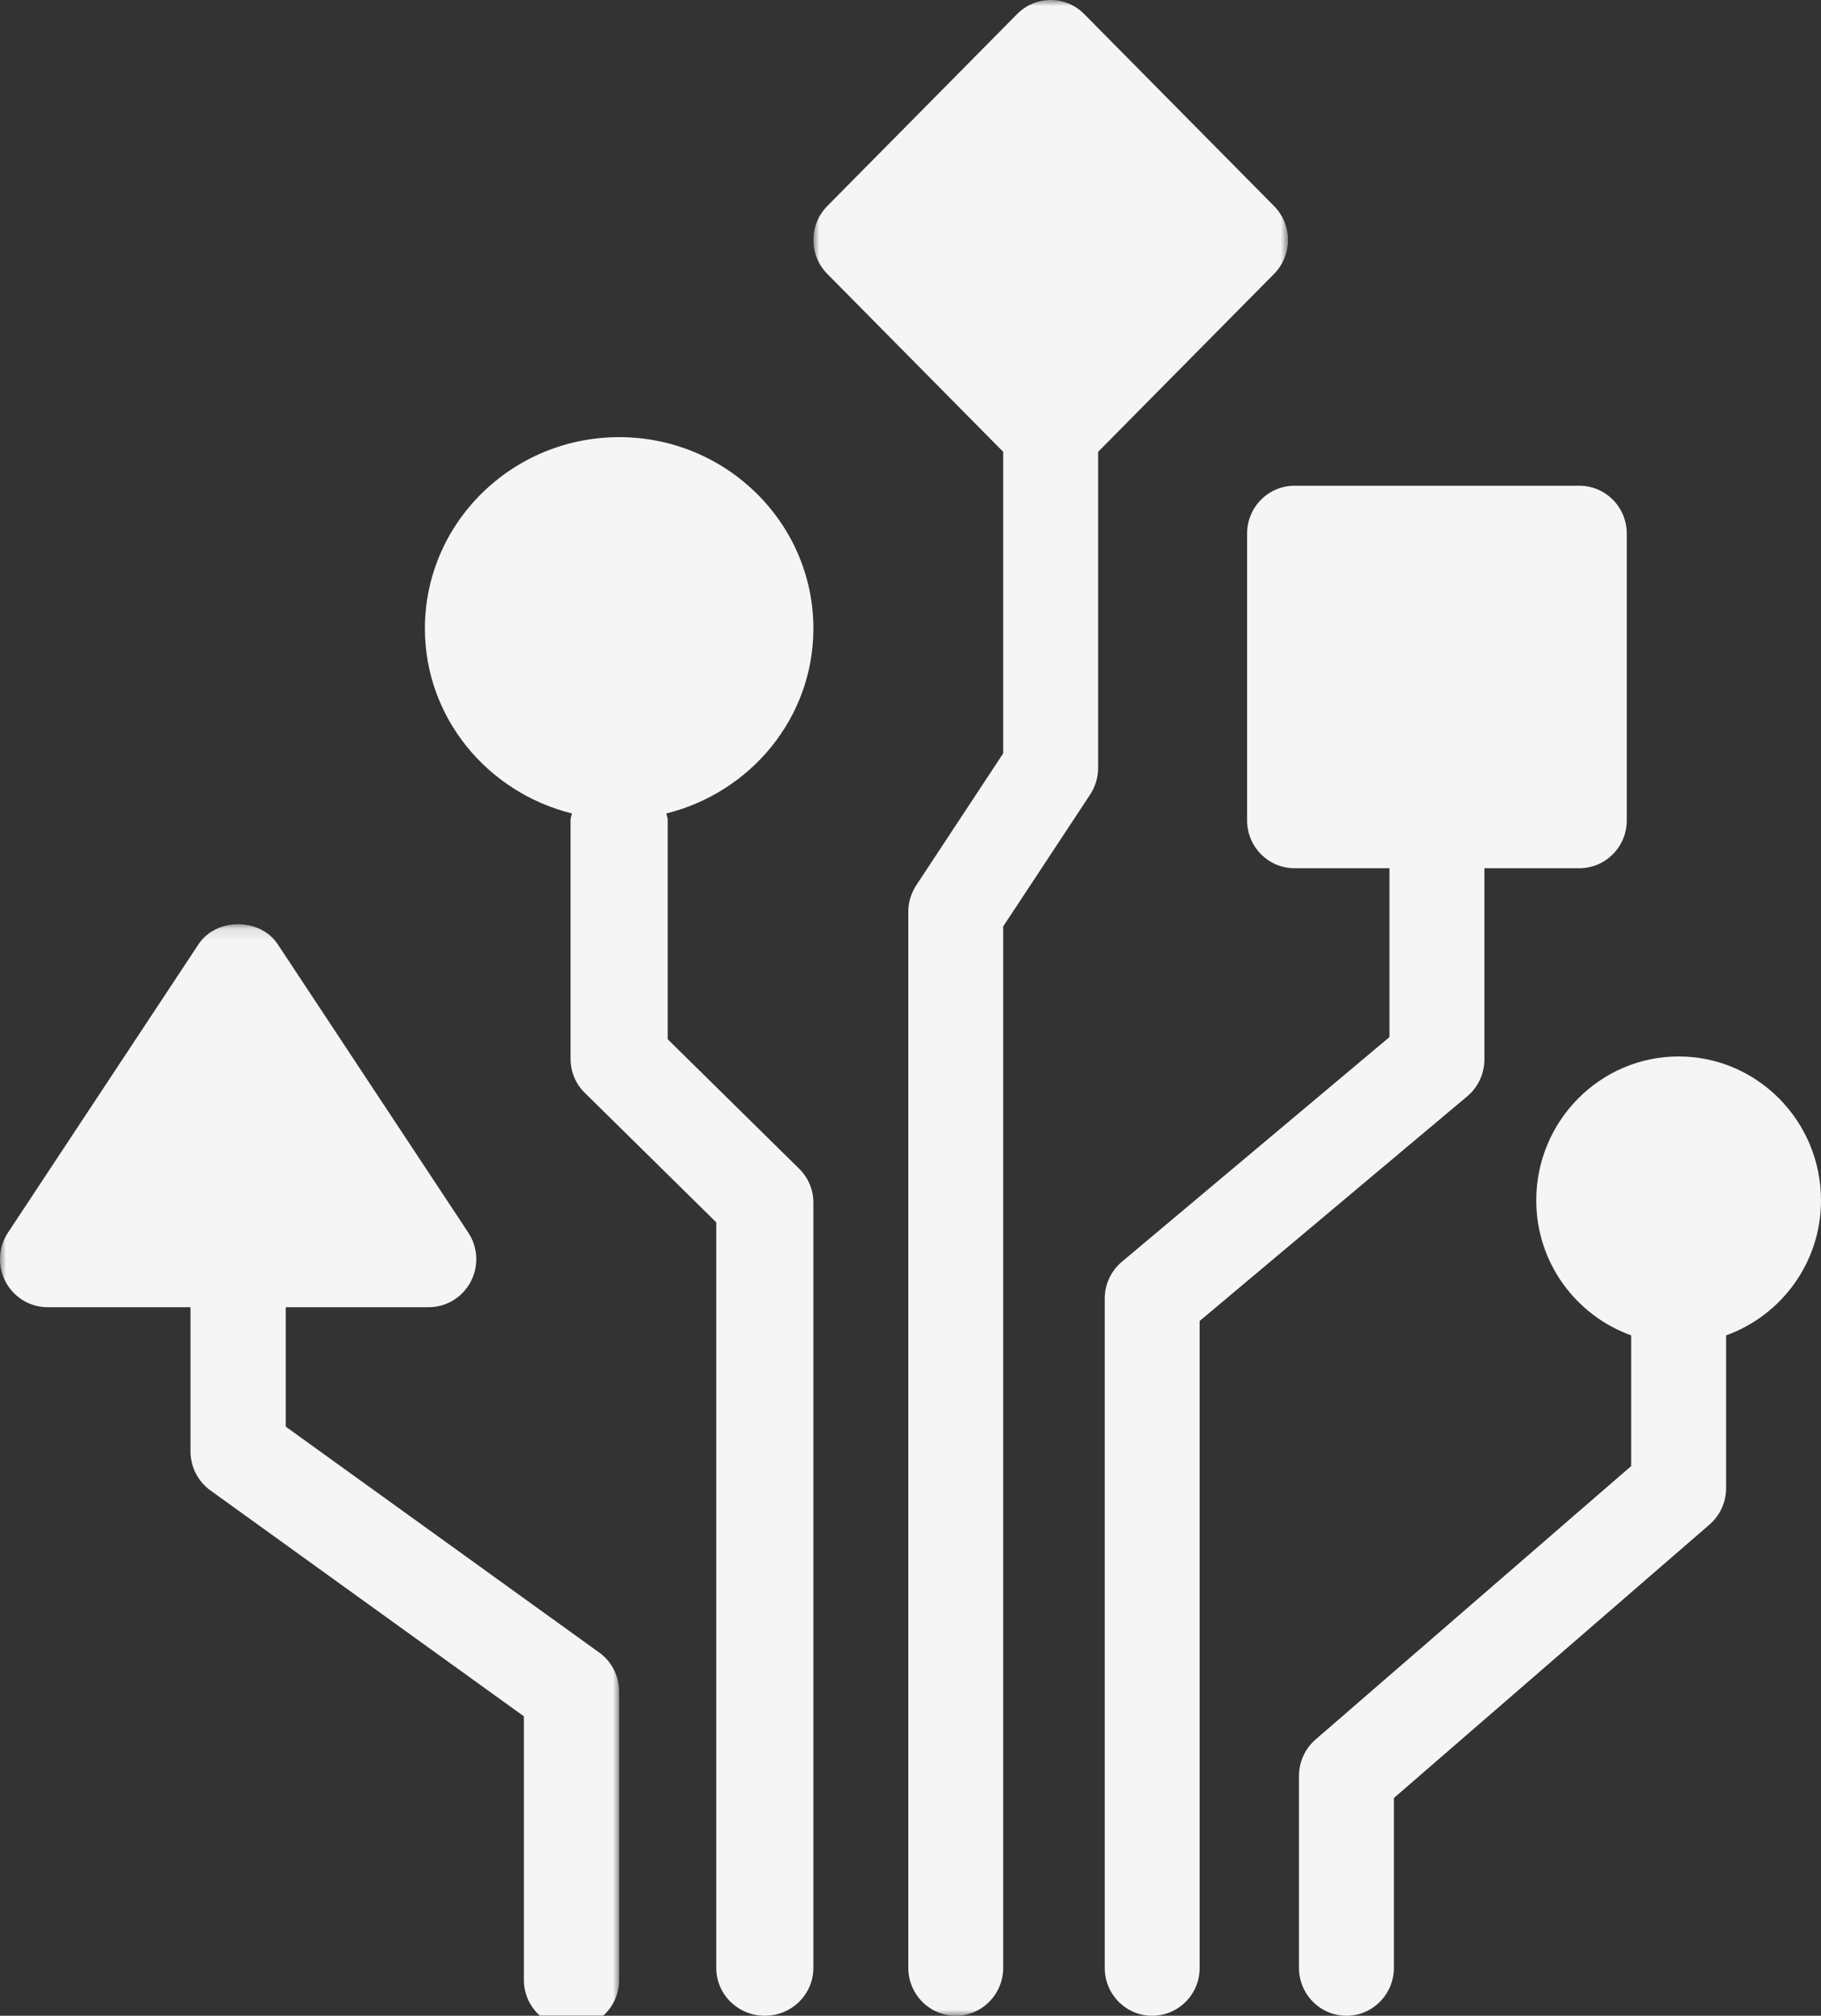
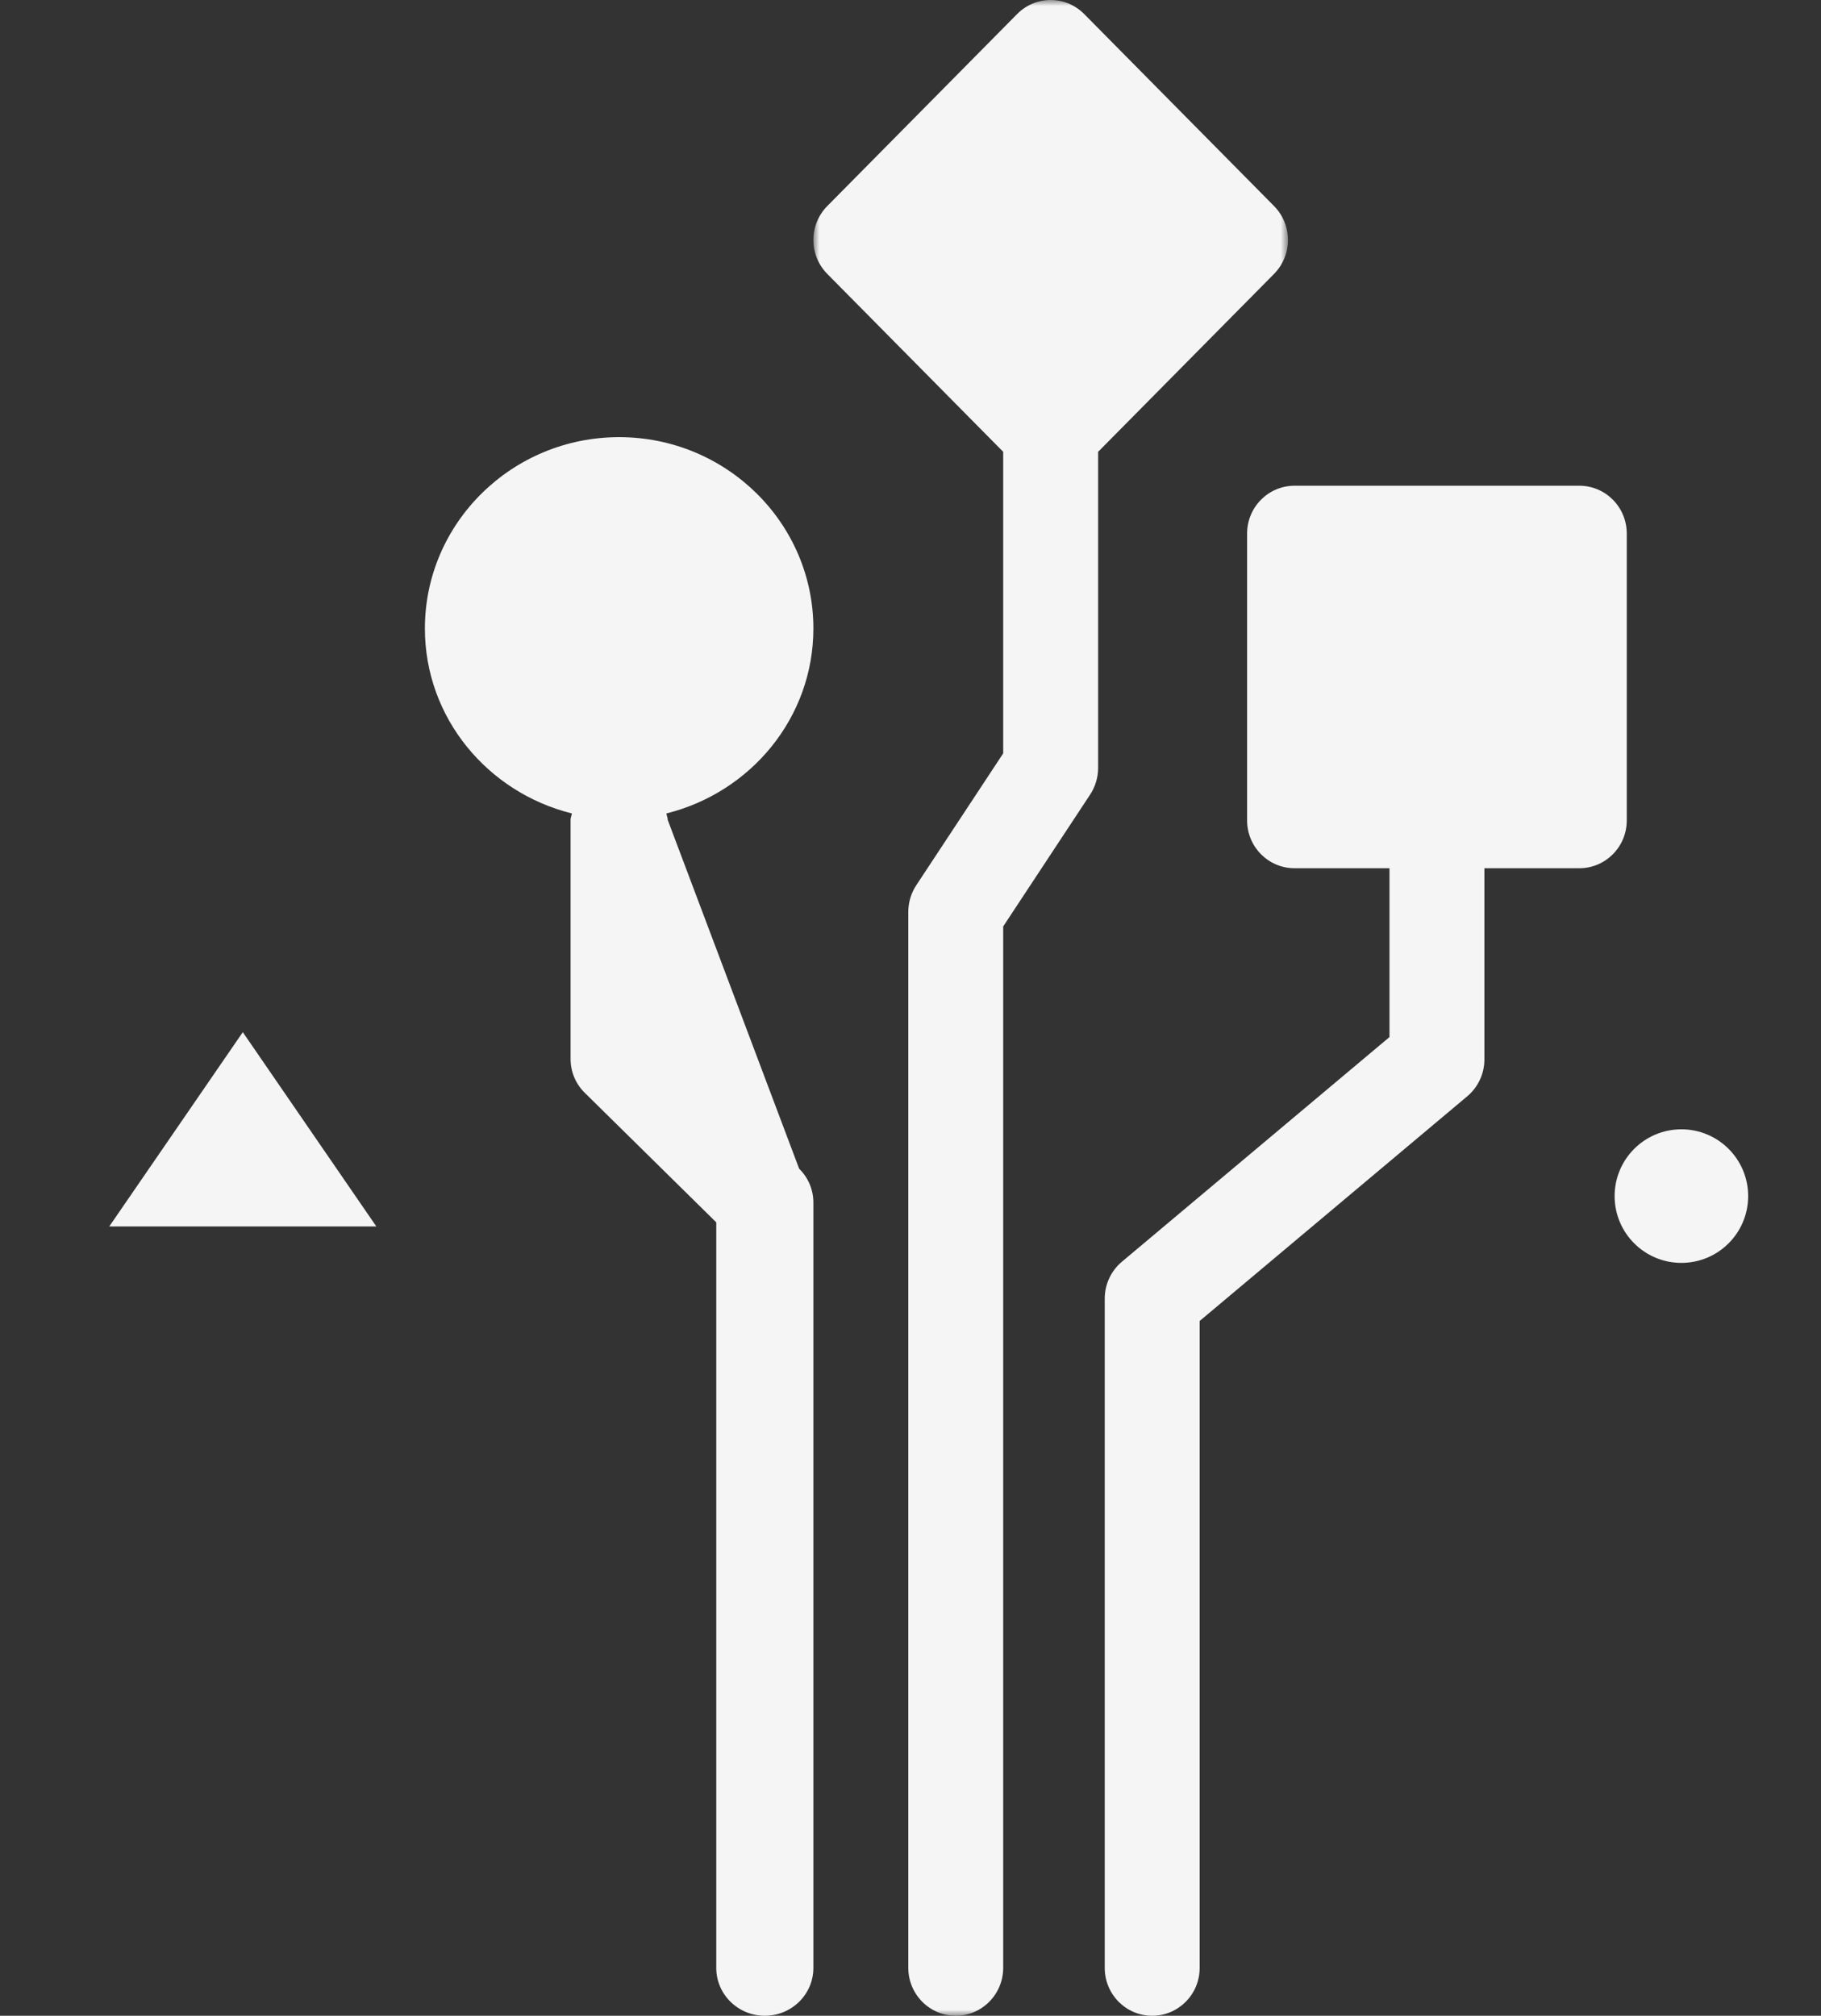
<svg xmlns="http://www.w3.org/2000/svg" xmlns:xlink="http://www.w3.org/1999/xlink" width="150px" height="166px" viewBox="0 0 150 166" version="1.1">
  <rect x="0" y="0" width="150" height="166" fill="#333333" stroke="none" />
  <title>130A7678-4B57-45DF-9ADA-093DE4C44145</title>
  <desc>Created with sketchtool.</desc>
  <defs>
    <polygon id="path-1" points="0 0.111 51 0.111 51 90.999 0 90.999" />
    <polygon id="path-3" points="0.999 0 40.092 0 40.092 166 0.999 166" />
  </defs>
  <g id="Page-1" stroke="none" stroke-width="1" fill="none" fill-rule="evenodd">
    <g id="4.3-NC-blog" transform="translate(-1062, -5044)">
      <g id="Group-21-Copy" transform="translate(350, 4988)">
        <g id="Group-3">
          <g id="Group-21" transform="translate(712, 55.474)">
            <g id="Group-12">
-               <path d="M51,60.163 C46.588,60.163 43,56.629 43,52.284 C43,47.939 46.588,44.405 51,44.405 C55.412,44.405 59,47.939 59,52.284 C59,56.629 55.412,60.163 51,60.163 M67,52.284 C67,43.594 59.824,36.526 51,36.526 C42.176,36.526 35,43.594 35,52.284 C35,59.643 40.172,65.792 47.108,67.514 C47.084,67.695 47,67.852 47,68.041 L47,87.738 C47,88.786 47.42,89.787 48.172,90.524 L59,101.188 L59,162.587 C59,164.765 60.792,166.526 63,166.526 C65.208,166.526 67,164.765 67,162.587 L67,99.557 C67,98.509 66.58,97.508 65.828,96.771 L55,86.108 L55,68.041 C55,67.852 54.916,67.695 54.892,67.514 C61.828,65.792 67,59.643 67,52.284" id="Fill-1" fill="#F5F5F5" />
+               <path d="M51,60.163 C46.588,60.163 43,56.629 43,52.284 C43,47.939 46.588,44.405 51,44.405 C55.412,44.405 59,47.939 59,52.284 C59,56.629 55.412,60.163 51,60.163 M67,52.284 C67,43.594 59.824,36.526 51,36.526 C42.176,36.526 35,43.594 35,52.284 C35,59.643 40.172,65.792 47.108,67.514 C47.084,67.695 47,67.852 47,68.041 L47,87.738 C47,88.786 47.42,89.787 48.172,90.524 L59,101.188 L59,162.587 C59,164.765 60.792,166.526 63,166.526 C65.208,166.526 67,164.765 67,162.587 L67,99.557 C67,98.509 66.58,97.508 65.828,96.771 L55,68.041 C55,67.852 54.916,67.695 54.892,67.514 C61.828,65.792 67,59.643 67,52.284" id="Fill-1" fill="#F5F5F5" />
              <g id="Group-5" transform="translate(0, 76.526)">
                <mask id="mask-2" fill="white">
                  <use xlink:href="#path-1" />
                </mask>
                <g id="Clip-4" />
-                 <path d="M19.615,11.089 L27.975,23.738 L11.255,23.738 L19.615,11.089 Z M49.356,60.087 L23.538,41.487 L23.538,31.651 L35.308,31.651 C36.755,31.651 38.085,30.848 38.768,29.562 C39.45,28.276 39.376,26.713 38.572,25.503 L22.879,1.763 C21.424,-0.44 17.807,-0.44 16.351,1.763 L0.659,25.503 C-0.145,26.713 -0.22,28.276 0.463,29.562 C1.146,30.848 2.475,31.651 3.923,31.651 L15.692,31.651 L15.692,43.521 C15.692,44.802 16.304,45.997 17.336,46.741 L43.154,65.341 L43.154,87.042 C43.154,89.23 44.911,90.999 47.077,90.999 C49.242,90.999 51,89.23 51,87.042 L51,63.303 C51,62.025 50.388,60.826 49.356,60.087 L49.356,60.087 Z" id="Fill-3" fill="#F5F5F5" mask="url(#mask-2)" />
              </g>
              <g id="Group-8" transform="translate(66, 0.526)">
                <mask id="mask-4" fill="white">
                  <use xlink:href="#path-3" />
                </mask>
                <g id="Clip-7" />
                <path d="M20.545,9.541 L30.654,19.762 L20.545,29.983 L10.437,19.762 L20.545,9.541 Z M24.455,37.208 L38.946,22.557 C40.474,21.011 40.474,18.513 38.946,16.968 L23.309,1.158 C21.781,-0.387 19.31,-0.387 17.782,1.158 L2.145,16.968 C0.617,18.513 0.617,21.011 2.145,22.557 L16.636,37.208 L16.636,62.041 L9.475,72.902 C9.049,73.55 8.818,74.317 8.818,75.096 L8.818,162.048 C8.818,164.234 10.569,166 12.727,166 C14.885,166 16.636,164.234 16.636,162.048 L16.636,76.293 L23.798,65.432 C24.224,64.784 24.455,64.017 24.455,63.238 L24.455,37.208 Z" id="Fill-6" fill="#F5F5F5" mask="url(#mask-4)" />
              </g>
              <path d="M110.545,64.151 L126.182,64.151 L126.182,48.401 L110.545,48.401 L110.545,64.151 Z M122.273,87.776 L122.273,72.026 L130.091,72.026 C132.249,72.026 134,70.266 134,68.089 L134,44.464 C134,42.286 132.249,40.526 130.091,40.526 L106.636,40.526 C104.479,40.526 102.727,42.286 102.727,44.464 L102.727,68.089 C102.727,70.266 104.479,72.026 106.636,72.026 L114.455,72.026 L114.455,85.93 L92.407,104.436 C91.516,105.188 91,106.294 91,107.464 L91,162.589 C91,164.766 92.751,166.526 94.909,166.526 C97.067,166.526 98.818,164.766 98.818,162.589 L98.818,109.311 L120.865,90.804 C121.757,90.052 122.273,88.946 122.273,87.776 L122.273,87.776 Z" id="Fill-9" fill="#F5F5F5" />
-               <path d="M138.273,103.326 C136.119,103.326 134.364,101.557 134.364,99.376 C134.364,97.196 136.119,95.426 138.273,95.426 C140.427,95.426 142.182,97.196 142.182,99.376 C142.182,101.557 140.427,103.326 138.273,103.326 M138.273,87.526 C131.807,87.526 126.545,92.843 126.545,99.376 C126.545,104.519 129.821,108.86 134.364,110.496 L134.364,121.259 L108.364,143.778 C107.496,144.529 107,145.623 107,146.776 L107,162.576 C107,164.761 108.751,166.526 110.909,166.526 C113.067,166.526 114.818,164.761 114.818,162.576 L114.818,148.593 L140.818,126.074 C141.685,125.324 142.182,124.23 142.182,123.076 L142.182,110.496 C146.724,108.86 150,104.519 150,99.376 C150,92.843 144.738,87.526 138.273,87.526 Z" id="Fill-11" fill="#F5F5F5" />
            </g>
            <rect id="Rectangle" fill="#F5F5F5" x="108" y="46.526" width="20" height="20" />
            <rect id="Rectangle" fill="#F5F5F5" transform="translate(87, 21.526) rotate(-45) translate(-87, -21.526) " x="77" y="11.526" width="20" height="20" />
            <circle id="Oval" fill="#F5F5F5" cx="51" cy="52.526" r="10" />
            <polygon id="Rectangle" fill="#F5F5F5" points="20 85.526 31 101.526 9 101.526" />
            <circle id="Oval" fill="#F5F5F5" cx="138.5" cy="99.026" r="5.5" />
          </g>
        </g>
      </g>
    </g>
  </g>
</svg>